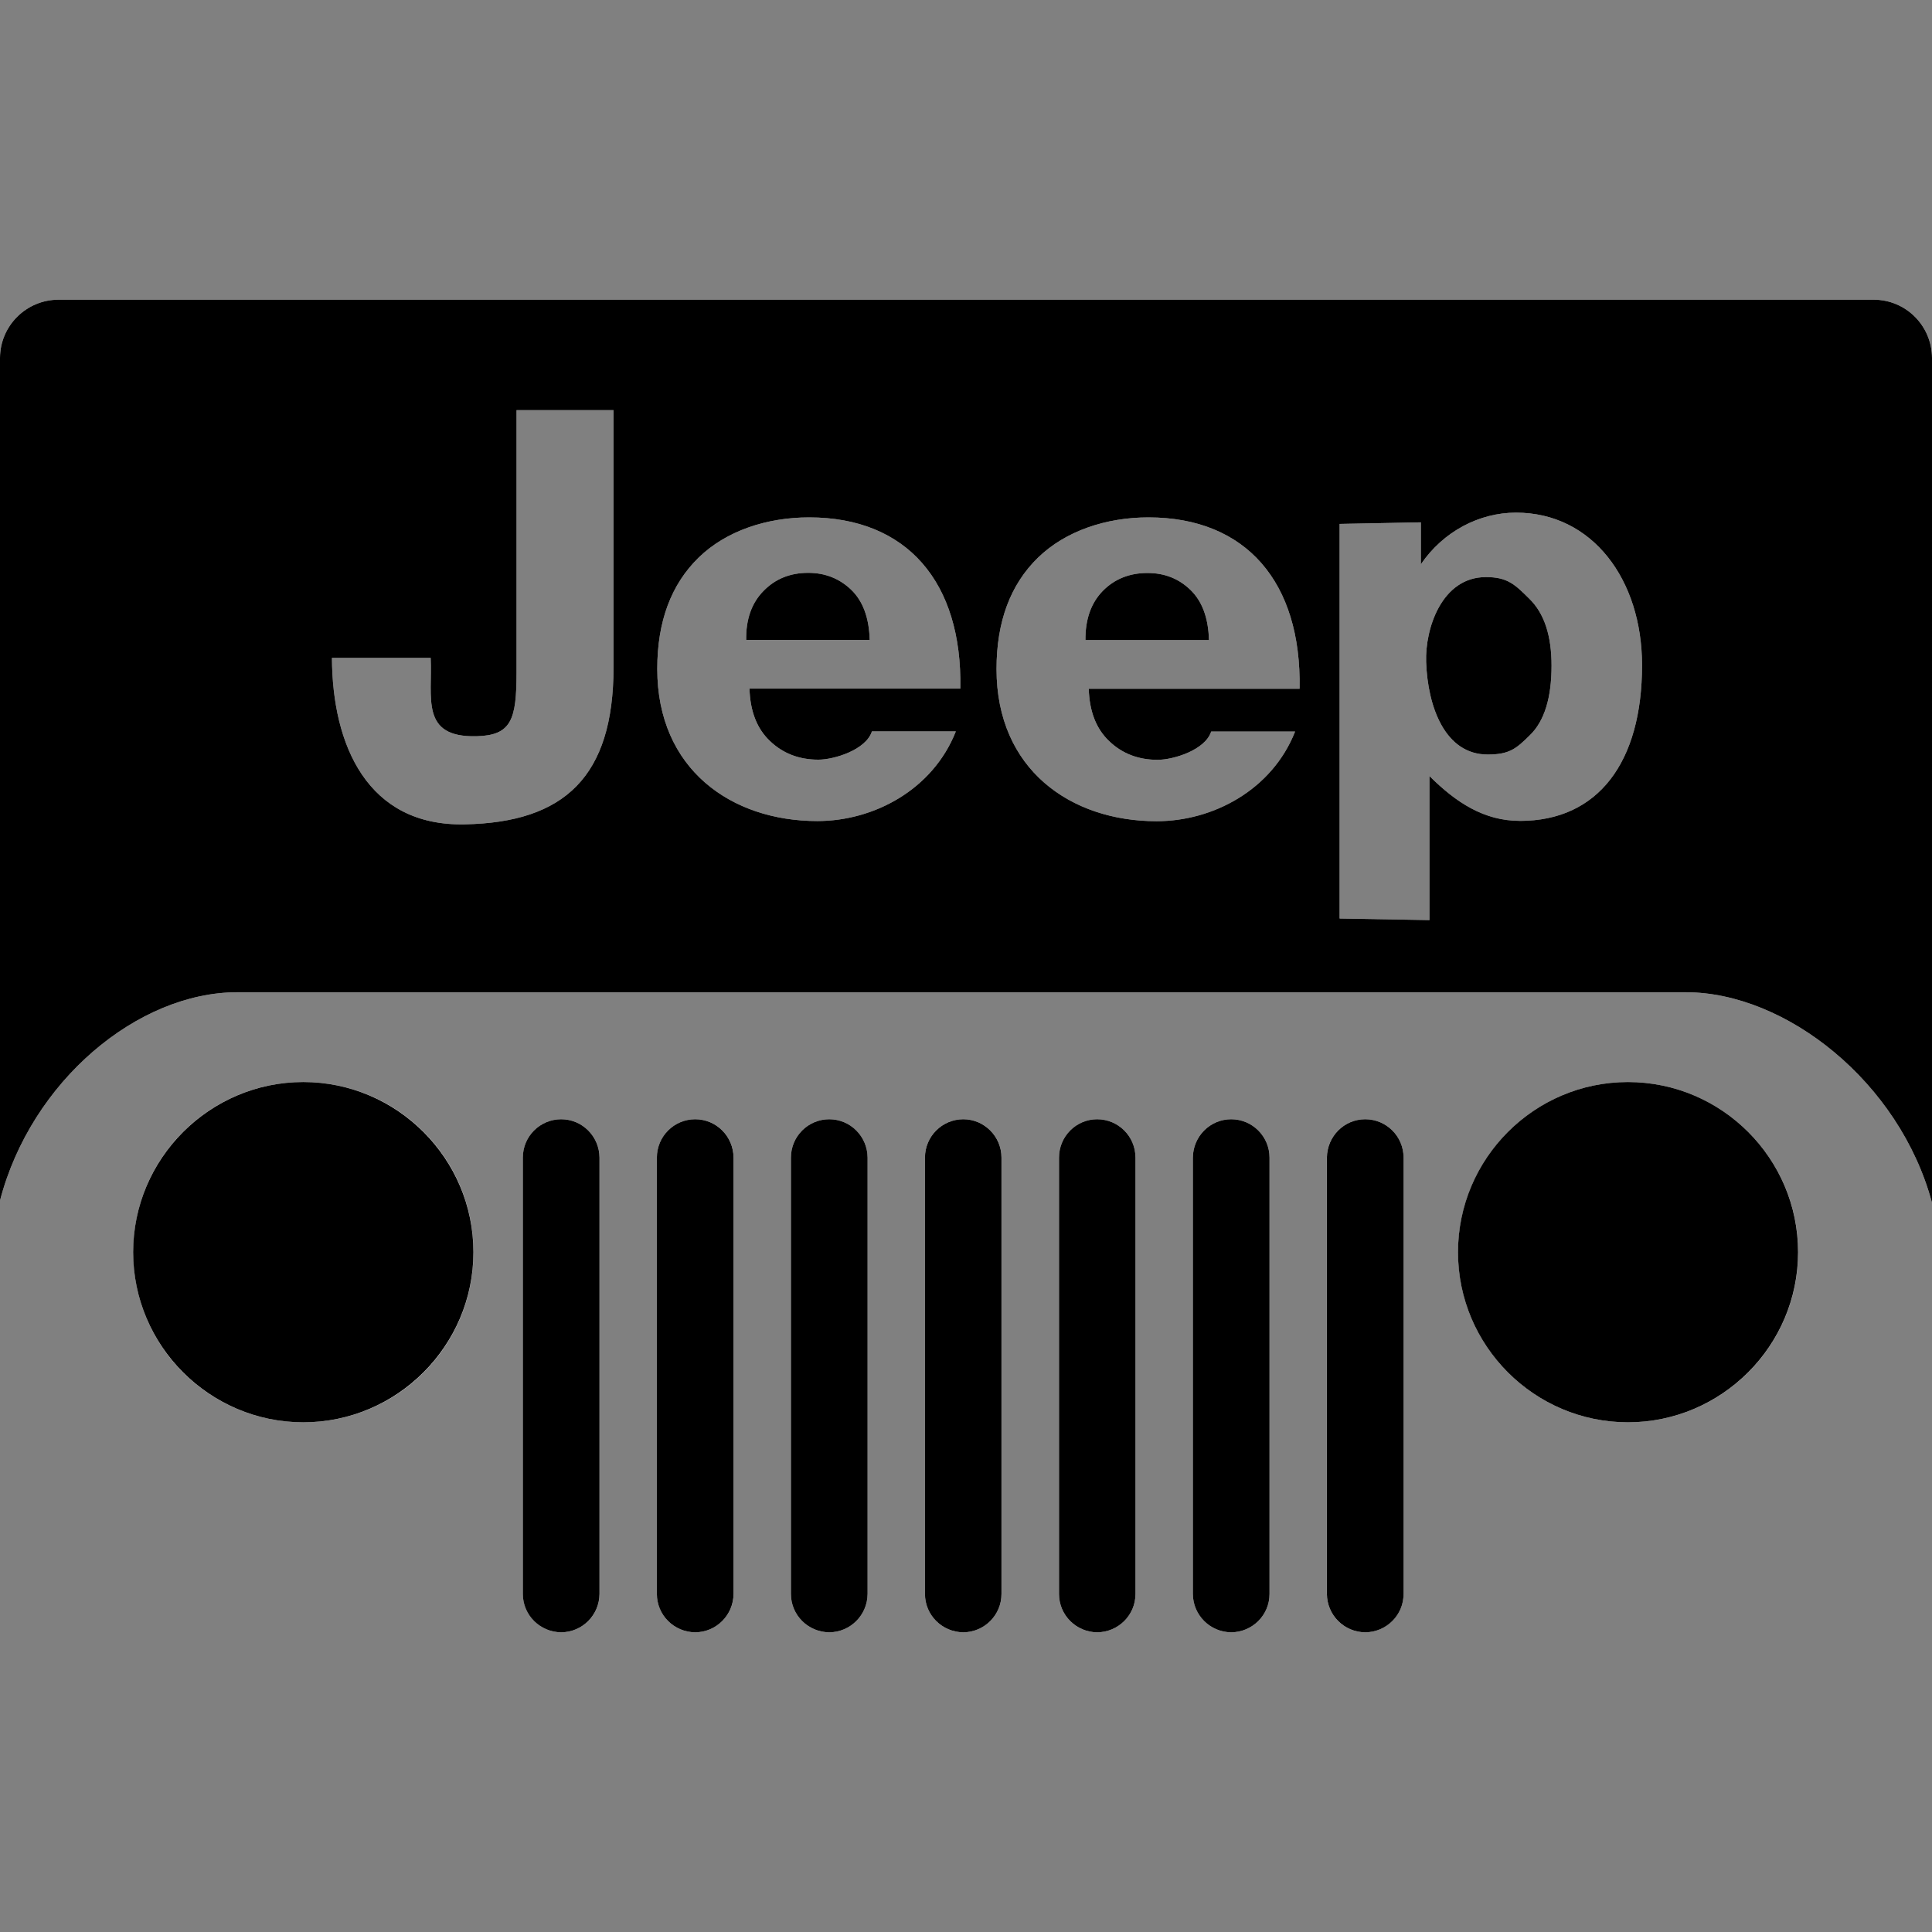
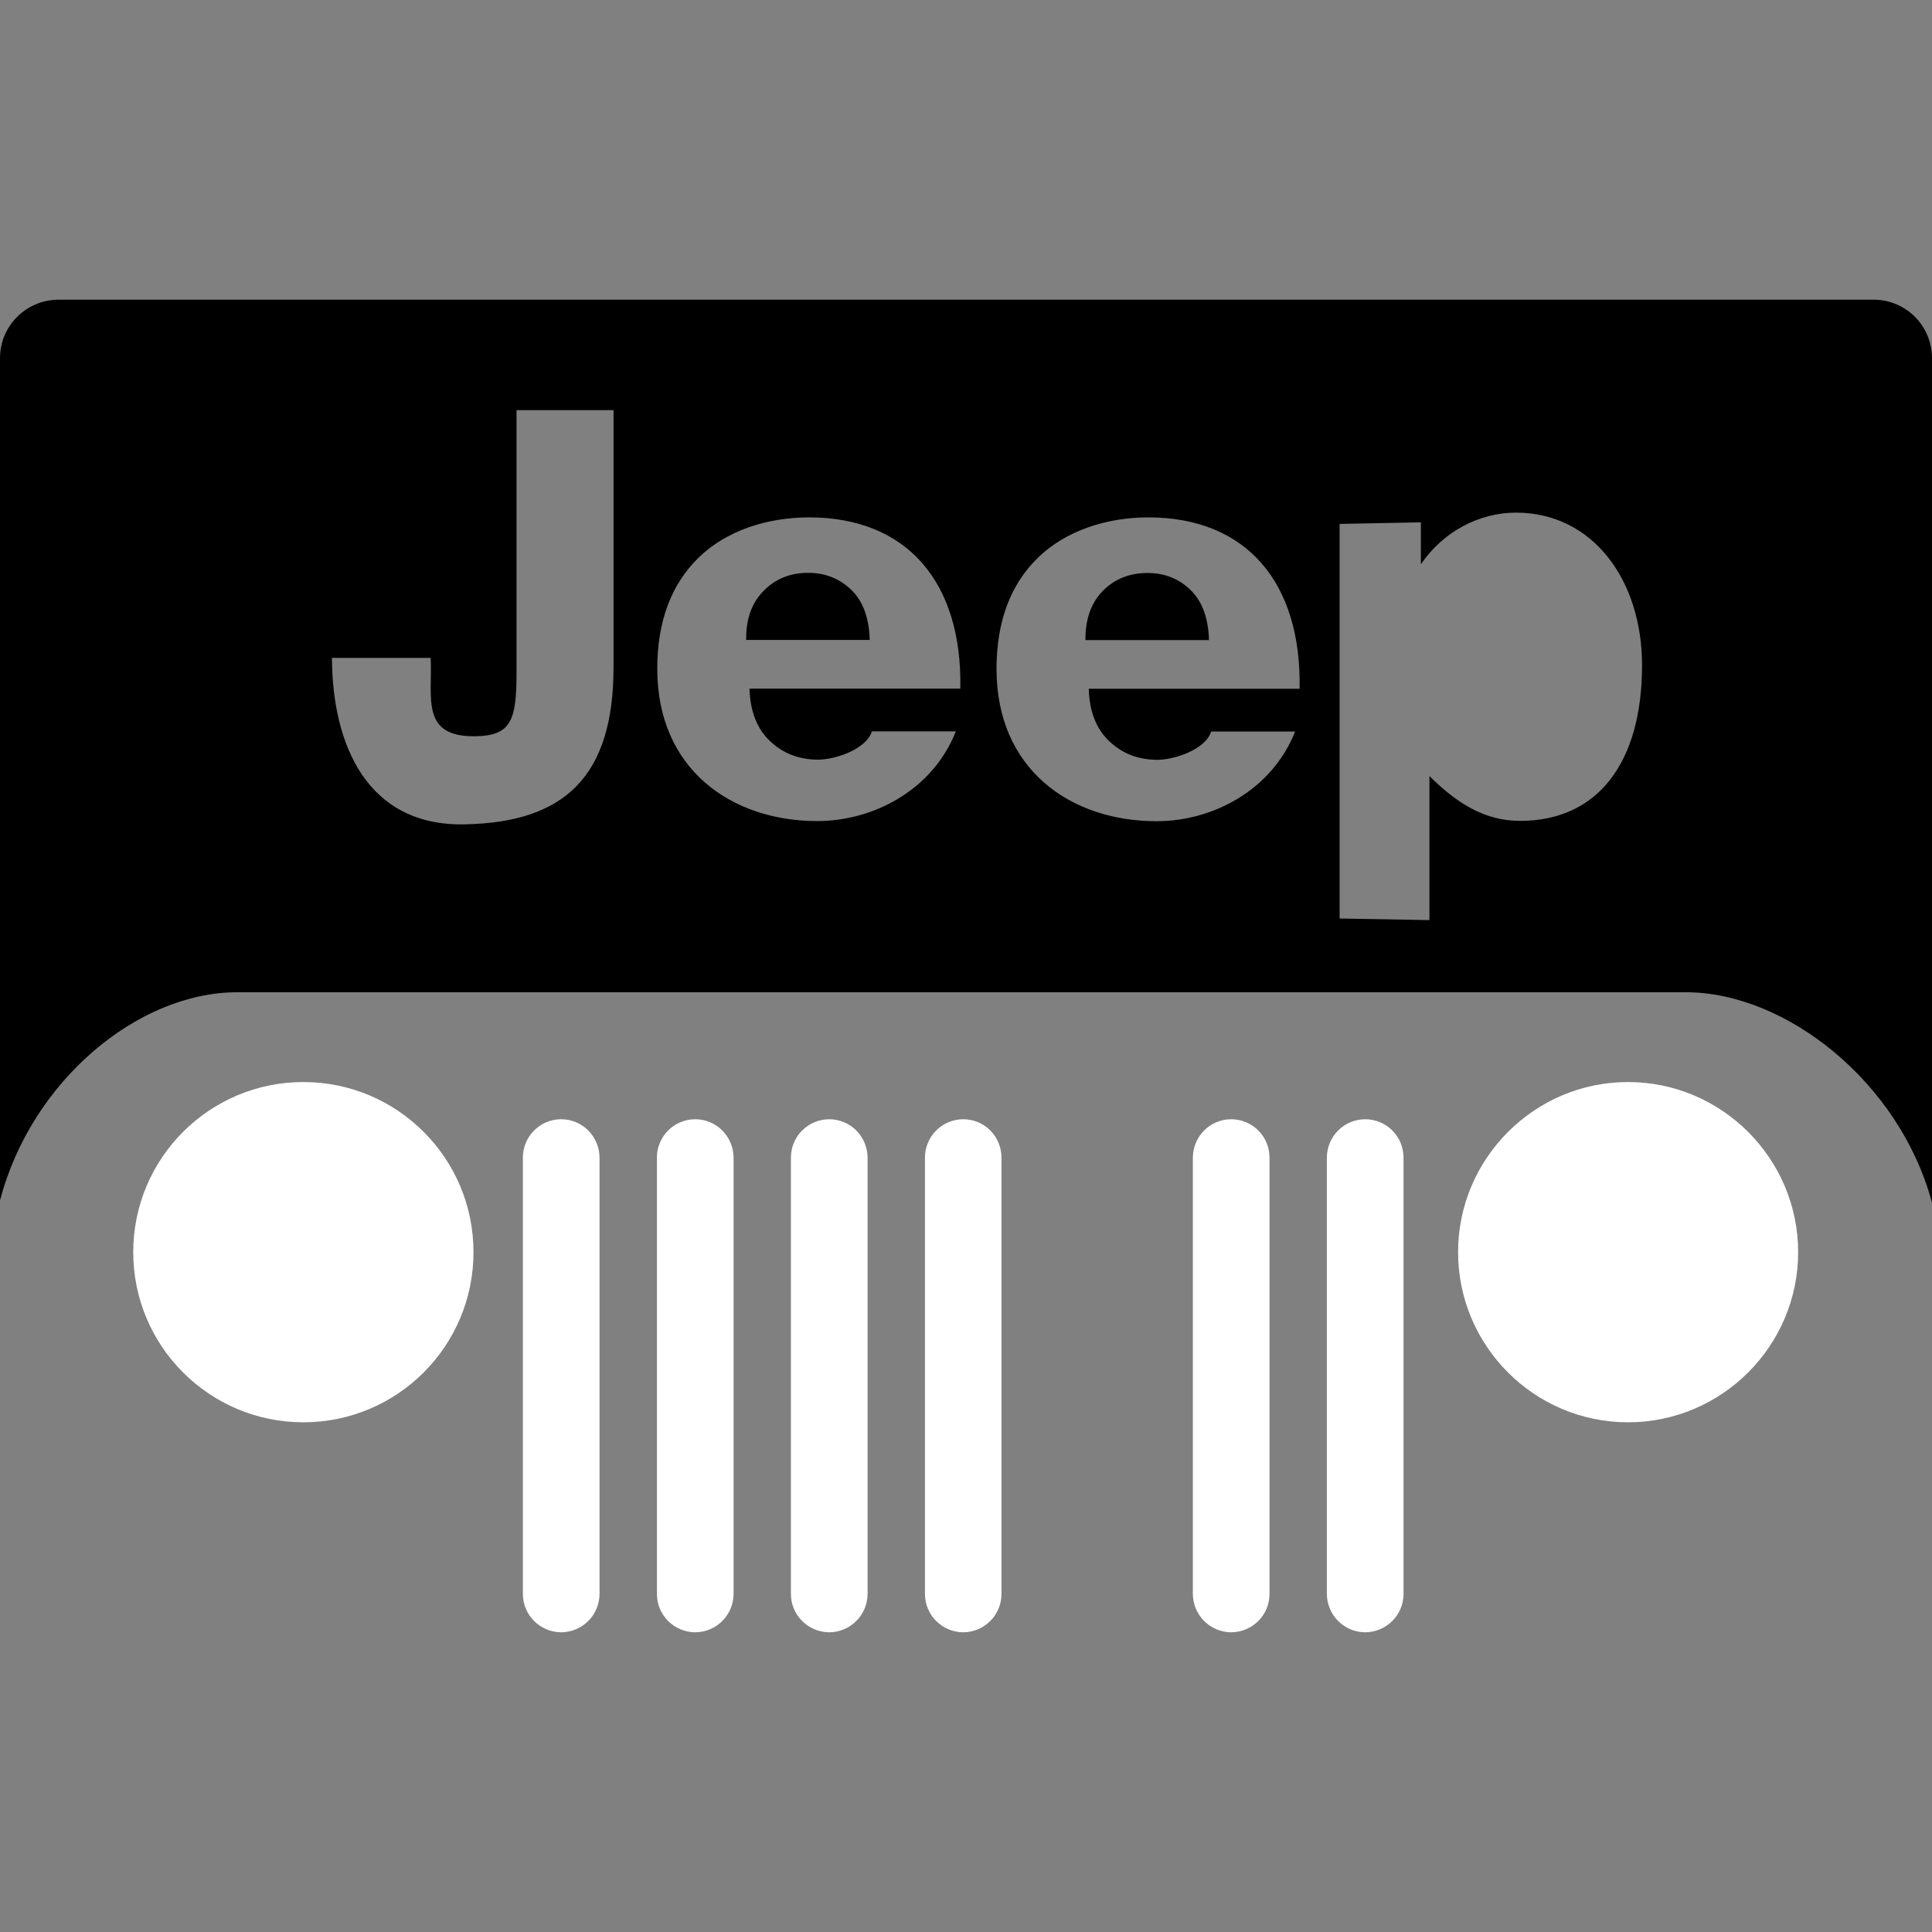
<svg xmlns="http://www.w3.org/2000/svg" id="Capa_1" data-name="Capa 1" viewBox="0 0 500 500">
  <rect x="0" y="0" width="500" height="500" fill="#808080" stroke="none" />
  <defs>
    <style>
      .cls-1, .cls-2 {
        fill: #fff;
      }

      .cls-1, .cls-2, .cls-3 {
        stroke-width: 0px;
      }

      .cls-1, .cls-3 {
        fill-rule: evenodd;
      }
    </style>
  </defs>
  <circle class="cls-2" cx="78.51" cy="324.06" r="44.03" />
  <path class="cls-1" d="m155.16,299.58v112.94c-.04,5.47-4.44,9.87-9.92,9.92-5.47-.04-9.92-4.44-9.92-9.92v-112.94c0-5.47,4.44-9.92,9.92-9.92s9.87,4.44,9.92,9.92Z" />
  <path class="cls-1" d="m189.85,299.58v112.94c-.04,5.47-4.44,9.87-9.92,9.92-5.47-.04-9.92-4.44-9.92-9.92v-112.94c0-5.47,4.44-9.92,9.92-9.92s9.87,4.44,9.92,9.92Z" />
  <path class="cls-1" d="m224.53,299.58v112.94c-.04,5.47-4.44,9.87-9.92,9.92-5.47-.04-9.92-4.44-9.92-9.92v-112.94c0-5.47,4.44-9.92,9.92-9.92s9.87,4.44,9.92,9.92Z" />
  <path class="cls-1" d="m259.18,299.58v112.94c0,5.47-4.44,9.87-9.88,9.92-5.47-.04-9.92-4.44-9.92-9.92v-112.94c0-5.47,4.44-9.92,9.92-9.92s9.88,4.44,9.88,9.92Z" />
-   <path class="cls-1" d="m293.86,299.58v112.94c0,5.47-4.44,9.87-9.92,9.92-5.43-.04-9.87-4.44-9.87-9.92v-112.94c0-5.47,4.44-9.92,9.87-9.92s9.92,4.44,9.92,9.92Z" />
  <path class="cls-1" d="m328.55,299.58v112.94c0,5.47-4.44,9.87-9.92,9.92-5.47-.04-9.87-4.44-9.92-9.92v-112.94c.04-5.47,4.44-9.92,9.92-9.92s9.92,4.44,9.92,9.92Z" />
  <path class="cls-1" d="m363.23,299.58v112.94c0,5.47-4.44,9.87-9.92,9.92-5.47-.04-9.87-4.44-9.92-9.92v-112.94c.04-5.47,4.44-9.92,9.92-9.92s9.92,4.44,9.92,9.92Z" />
  <path class="cls-1" d="m465.36,324.06c0,24.23-19.75,44.03-44.03,44.03s-43.98-19.79-43.98-44.03,19.75-44.03,43.98-44.03,44.03,19.79,44.03,44.03Z" />
-   <path class="cls-1" d="m395.82,154.99c3.83,3.74,5.72,9.5,5.72,17.28,0,8.31-1.85,14.32-5.55,17.94-3.66,3.66-5.47,5.06-10.99,5.06-11.07,0-15.51-12.38-15.92-23.95-.29-8.56,3.99-21.97,15.47-21.97,5.6,0,7.49,1.89,11.27,5.64Z" />
-   <path class="cls-1" d="m220.29,152.65c-3.04-2.92-6.75-4.4-11.15-4.4-4.65,0-8.52,1.56-11.56,4.69-3.04,3.09-4.57,7.32-4.48,12.67h31.97c-.16-5.72-1.73-10-4.77-12.96Zm87.8.04c-3.04-2.96-6.75-4.4-11.15-4.4-4.65,0-8.52,1.56-11.56,4.65-3.04,3.13-4.53,7.37-4.48,12.71h31.97c-.16-5.72-1.73-10-4.77-12.96Zm0,0c-3.04-2.96-6.75-4.4-11.15-4.4-4.65,0-8.52,1.56-11.56,4.65-3.04,3.13-4.53,7.37-4.48,12.71h31.97c-.16-5.72-1.73-10-4.77-12.96Zm-87.8-.04c-3.04-2.92-6.75-4.4-11.15-4.4-4.65,0-8.52,1.56-11.56,4.69-3.04,3.09-4.57,7.32-4.48,12.67h31.97c-.16-5.72-1.73-10-4.77-12.96Zm264.61-75.09H15.1c-8.31.04-15.06,6.75-15.1,15.06v218.07c8.06-30.9,35.63-53.9,61.43-53.9h374.84c25.96,0,55.38,23.29,63.73,54.48V92.62c-.04-8.31-6.75-15.06-15.1-15.06Zm-326.12,95.13c0,28.31-12.71,40.16-38.51,40.65-25.18.53-34.27-20.49-34.36-43.08h25.55c.49,10.33-2.76,20.61,11.81,20.28,9.09-.21,10.41-4.28,10.41-16.5v-67.89h25.1v66.53Zm40.45,19.05c3.37,3.25,7.57,4.86,12.55,4.86,4.07,0,12.34-2.51,13.87-7.32h21.72c-5.97,15.14-21.27,23.21-35.84,23.21-22.26,0-41.43-13.41-41.43-39.38,0-12.26,3.58-21.85,10.7-28.8,7.12-6.95,17.69-10.41,28.6-10.41,25.3,0,39.66,16.75,39.13,44.31h-54.56c.16,5.8,1.89,10.33,5.27,13.54Zm87.8.04c3.37,3.25,7.57,4.86,12.55,4.86,4.07,0,12.34-2.51,13.87-7.32h21.72c-5.97,15.14-21.27,23.21-35.84,23.21-22.26,0-41.43-13.41-41.43-39.38,0-12.26,3.58-21.85,10.7-28.8s17.69-10.45,28.6-10.45c25.3,0,39.66,16.79,39.13,44.35h-54.56c.16,5.8,1.89,10.33,5.27,13.54Zm106.32,20.66c-9.3,0-16.54-4.77-23.41-11.6v37.28l-23.25-.41v-102.12l21.03-.41v10.86c5.8-8.52,15.14-13.37,24.61-13.37,19.83,0,32.63,17.4,32.63,39.5,0,25.1-11.36,40.28-31.6,40.28Zm-96.4-64.15c-4.65,0-8.52,1.56-11.56,4.65-3.04,3.13-4.53,7.37-4.48,12.71h31.97c-.16-5.72-1.73-10-4.77-12.96-3.04-2.96-6.75-4.4-11.15-4.4Zm-87.8-.04c-4.65,0-8.52,1.56-11.56,4.69-3.04,3.09-4.57,7.32-4.48,12.67h31.97c-.16-5.72-1.73-10-4.77-12.96-3.04-2.92-6.75-4.4-11.15-4.4Zm98.95,4.44c-3.04-2.96-6.75-4.4-11.15-4.4-4.65,0-8.52,1.56-11.56,4.65-3.04,3.13-4.53,7.37-4.48,12.71h31.97c-.16-5.72-1.73-10-4.77-12.96Zm0,0c-3.04-2.96-6.75-4.4-11.15-4.4-4.65,0-8.52,1.56-11.56,4.65-3.04,3.13-4.53,7.37-4.48,12.71h31.97c-.16-5.72-1.73-10-4.77-12.96Z" />
-   <path class="cls-3" d="m395.82,154.99c3.83,3.74,5.72,9.5,5.72,17.28,0,8.31-1.85,14.32-5.55,17.94-3.66,3.66-5.47,5.06-10.99,5.06-11.07,0-15.51-12.38-15.92-23.95-.29-8.56,3.99-21.97,15.47-21.97,5.6,0,7.49,1.89,11.27,5.64Z" />
  <path class="cls-3" d="m220.29,152.65c-3.04-2.92-6.75-4.4-11.15-4.4-4.65,0-8.52,1.56-11.56,4.69-3.04,3.09-4.57,7.32-4.48,12.67h31.97c-.16-5.72-1.73-10-4.77-12.96Zm87.8.04c-3.04-2.96-6.75-4.4-11.15-4.4-4.65,0-8.52,1.56-11.56,4.65-3.04,3.13-4.53,7.37-4.48,12.71h31.97c-.16-5.72-1.73-10-4.77-12.96Zm0,0c-3.04-2.96-6.75-4.4-11.15-4.4-4.65,0-8.52,1.56-11.56,4.65-3.04,3.13-4.53,7.37-4.48,12.71h31.97c-.16-5.72-1.73-10-4.77-12.96Zm-87.8-.04c-3.04-2.92-6.75-4.4-11.15-4.4-4.65,0-8.52,1.56-11.56,4.69-3.04,3.09-4.57,7.32-4.48,12.67h31.97c-.16-5.72-1.73-10-4.77-12.96Zm264.61-75.09H15.1c-8.31.04-15.06,6.75-15.1,15.06v218.07c8.06-30.9,35.63-53.9,61.43-53.9h374.84c25.96,0,55.38,23.29,63.73,54.48V92.62c-.04-8.31-6.75-15.06-15.1-15.06Zm-326.12,95.13c0,28.31-12.71,40.16-38.51,40.65-25.18.53-34.27-20.49-34.36-43.08h25.55c.49,10.33-2.76,20.61,11.81,20.28,9.09-.21,10.41-4.28,10.41-16.5v-67.89h25.1v66.53Zm40.45,19.05c3.37,3.25,7.57,4.86,12.55,4.86,4.07,0,12.34-2.51,13.87-7.32h21.72c-5.97,15.14-21.27,23.21-35.84,23.21-22.26,0-41.43-13.41-41.43-39.38,0-12.26,3.58-21.85,10.7-28.8,7.12-6.95,17.69-10.41,28.6-10.41,25.3,0,39.66,16.75,39.13,44.31h-54.56c.16,5.8,1.89,10.33,5.27,13.54Zm87.8.04c3.37,3.25,7.57,4.86,12.55,4.86,4.07,0,12.34-2.51,13.87-7.32h21.72c-5.97,15.14-21.27,23.21-35.84,23.21-22.26,0-41.43-13.41-41.43-39.38,0-12.26,3.58-21.85,10.7-28.8s17.69-10.45,28.6-10.45c25.3,0,39.66,16.79,39.13,44.35h-54.56c.16,5.8,1.89,10.33,5.27,13.54Zm106.32,20.66c-9.3,0-16.54-4.77-23.41-11.6v37.28l-23.25-.41v-102.12l21.03-.41v10.86c5.8-8.52,15.14-13.37,24.61-13.37,19.83,0,32.63,17.4,32.63,39.5,0,25.1-11.36,40.28-31.6,40.28Zm-96.4-64.15c-4.65,0-8.52,1.56-11.56,4.65-3.04,3.13-4.53,7.37-4.48,12.71h31.97c-.16-5.72-1.73-10-4.77-12.96-3.04-2.96-6.75-4.4-11.15-4.4Zm-87.8-.04c-4.65,0-8.52,1.56-11.56,4.69-3.04,3.09-4.57,7.32-4.48,12.67h31.97c-.16-5.72-1.73-10-4.77-12.96-3.04-2.92-6.75-4.4-11.15-4.4Zm98.95,4.44c-3.04-2.96-6.75-4.4-11.15-4.4-4.65,0-8.52,1.56-11.56,4.65-3.04,3.13-4.53,7.37-4.48,12.71h31.97c-.16-5.72-1.73-10-4.77-12.96Zm0,0c-3.04-2.96-6.75-4.4-11.15-4.4-4.65,0-8.52,1.56-11.56,4.65-3.04,3.13-4.53,7.37-4.48,12.71h31.97c-.16-5.72-1.73-10-4.77-12.96Z" />
-   <path class="cls-3" d="m353.32,289.66c-5.47,0-9.87,4.44-9.92,9.92v112.94c.04,5.47,4.44,9.87,9.92,9.92,5.47-.04,9.92-4.44,9.92-9.92v-112.94c0-5.47-4.44-9.92-9.92-9.92Zm-34.69,0c-5.47,0-9.87,4.44-9.92,9.92v112.94c.04,5.47,4.44,9.87,9.92,9.92,5.47-.04,9.92-4.44,9.92-9.92v-112.94c0-5.47-4.44-9.92-9.92-9.92Zm-34.69,0c-5.43,0-9.87,4.44-9.87,9.92v112.94c0,5.47,4.44,9.87,9.87,9.92,5.47-.04,9.92-4.44,9.92-9.92v-112.94c0-5.47-4.44-9.92-9.92-9.92Zm-34.64,0c-5.47,0-9.92,4.44-9.92,9.92v112.94c0,5.47,4.44,9.87,9.92,9.92,5.43-.04,9.88-4.44,9.88-9.92v-112.94c0-5.47-4.44-9.92-9.88-9.92Zm-34.69,0c-5.47,0-9.92,4.44-9.92,9.92v112.94c0,5.47,4.44,9.87,9.92,9.92,5.47-.04,9.87-4.44,9.92-9.92v-112.94c-.04-5.47-4.44-9.92-9.92-9.92Zm-34.69,0c-5.47,0-9.92,4.44-9.92,9.92v112.94c0,5.47,4.44,9.87,9.92,9.92,5.47-.04,9.87-4.44,9.92-9.92v-112.94c-.04-5.47-4.44-9.92-9.92-9.92Zm-34.69,0c-5.47,0-9.92,4.44-9.92,9.92v112.94c0,5.47,4.44,9.87,9.92,9.92,5.47-.04,9.87-4.44,9.92-9.92v-112.94c-.04-5.47-4.44-9.92-9.92-9.92Zm-66.74-9.63c-24.23,0-44.03,19.79-44.03,44.03s19.79,44.03,44.03,44.03,44.03-19.79,44.03-44.03-19.79-44.03-44.03-44.03Zm342.82,0c-24.23,0-43.98,19.79-43.98,44.03s19.75,44.03,43.98,44.03,44.03-19.79,44.03-44.03-19.75-44.03-44.03-44.03Z" />
</svg>